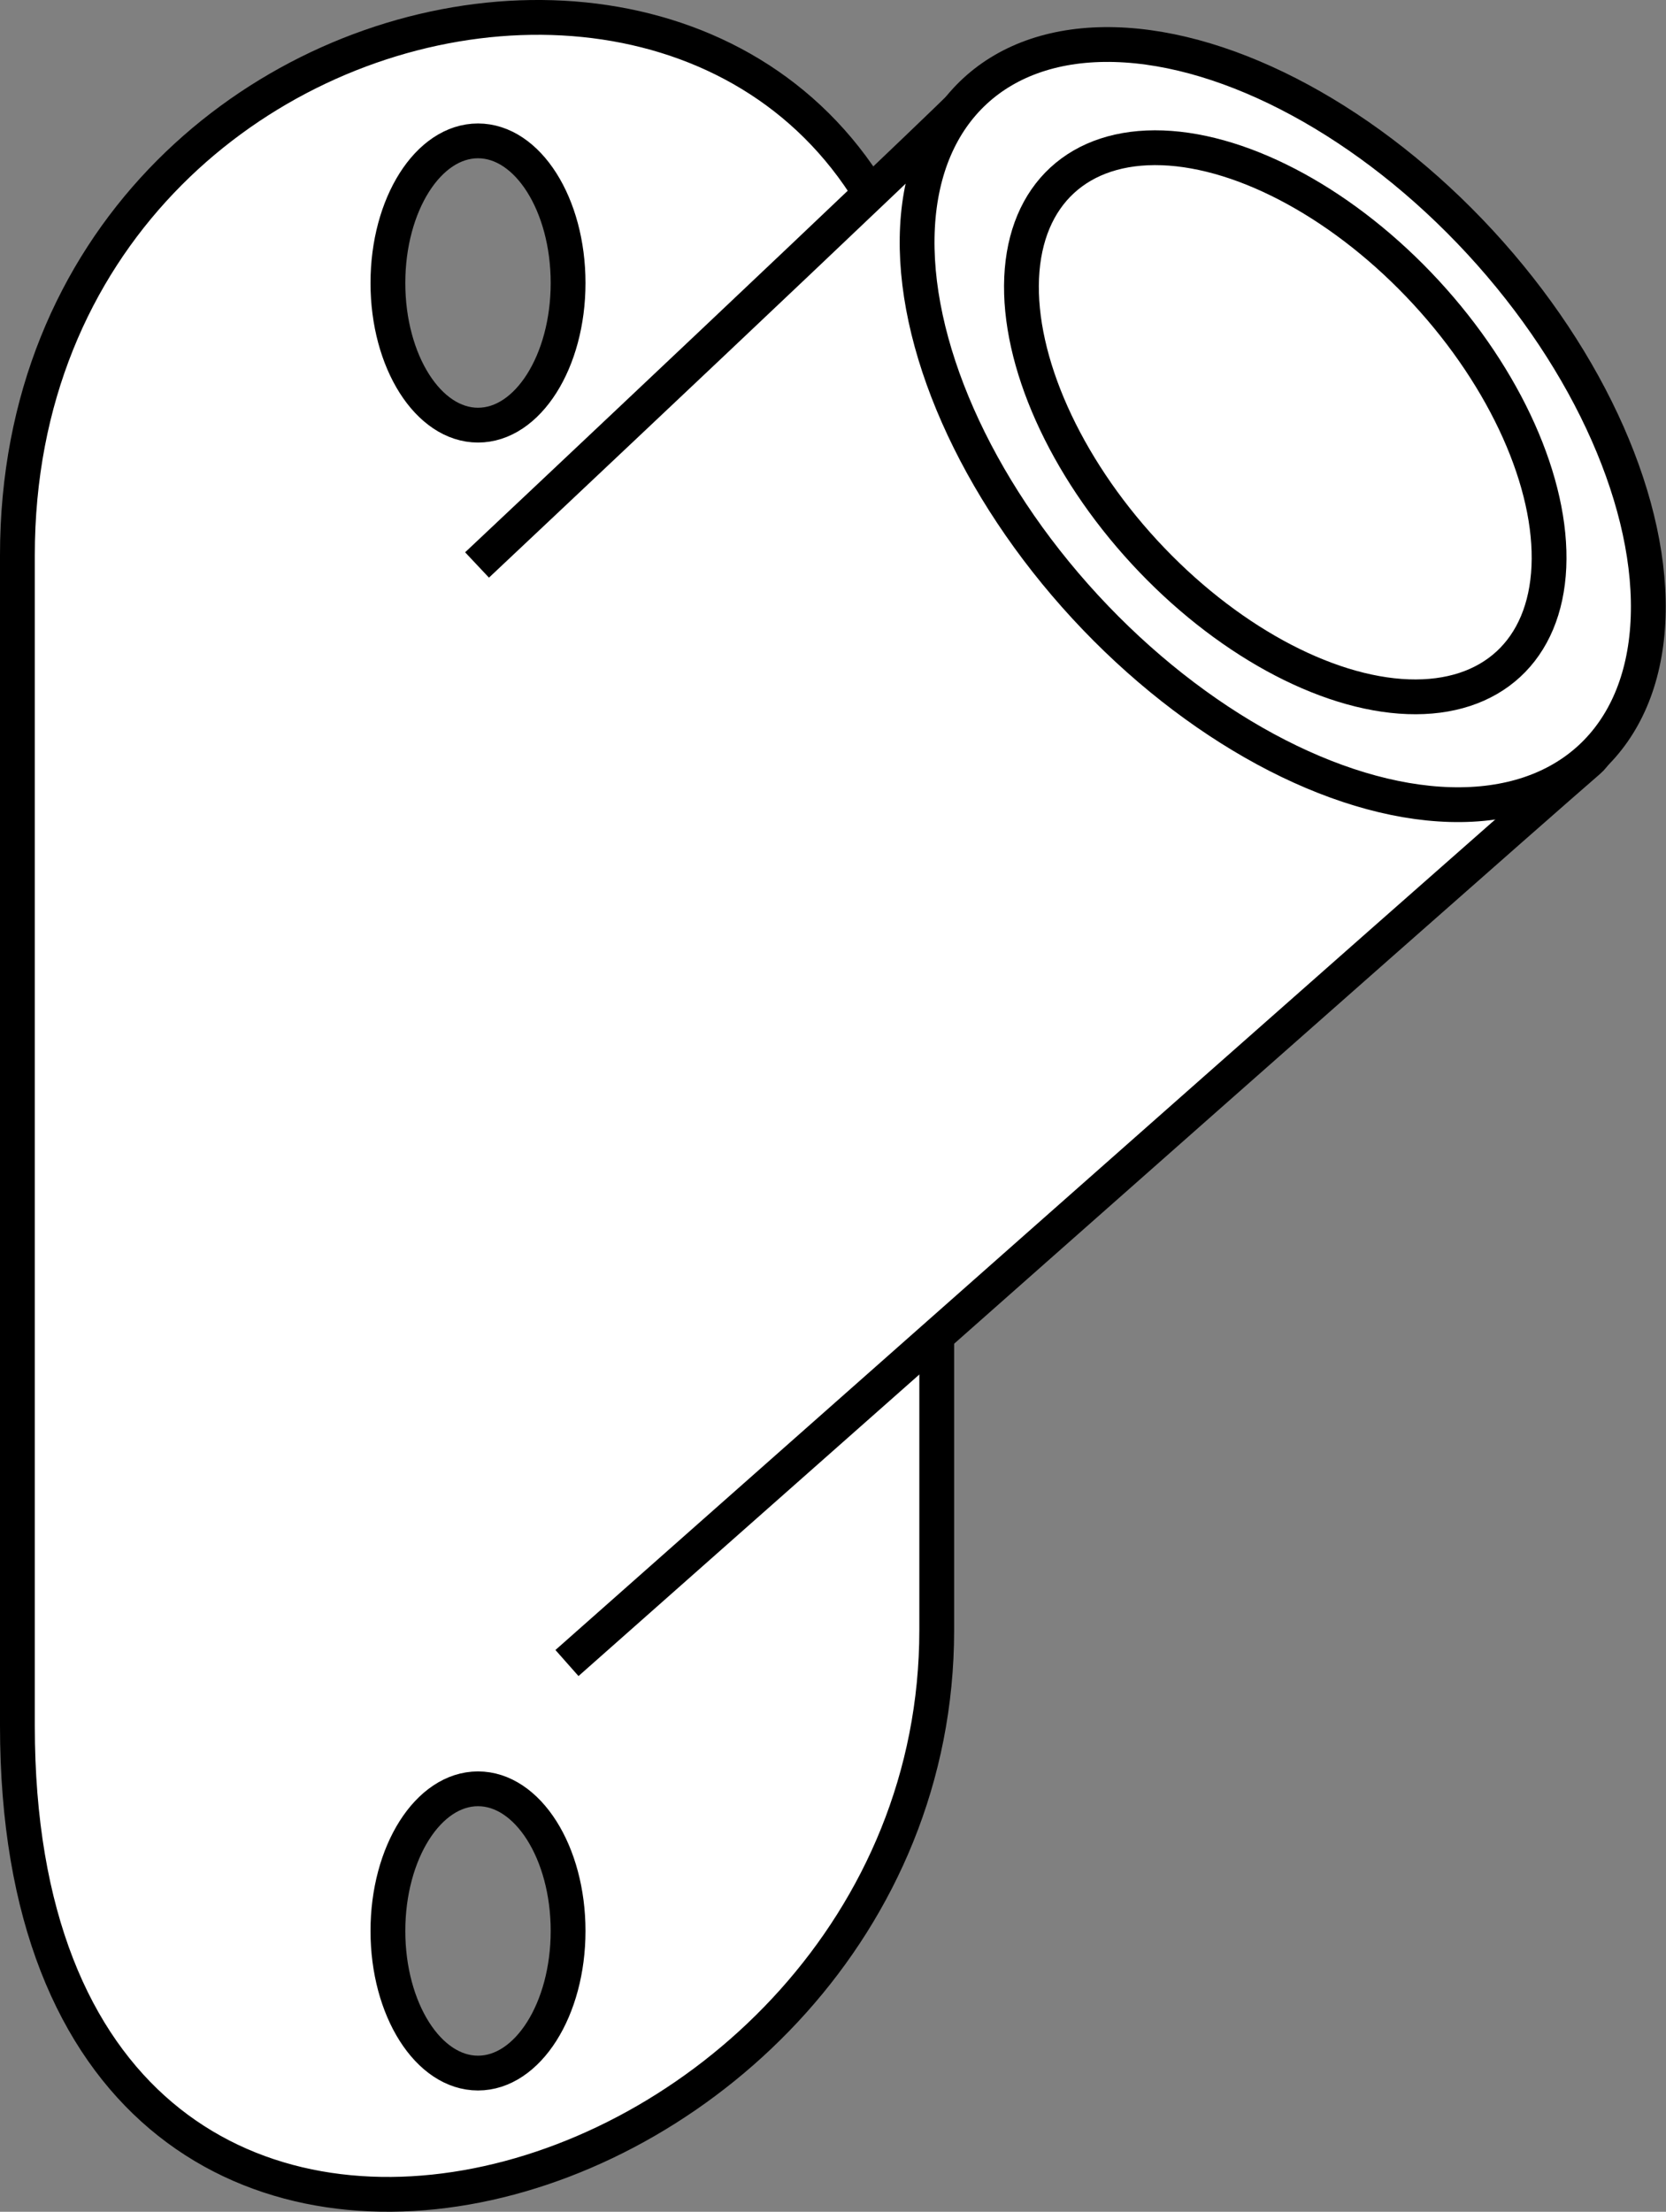
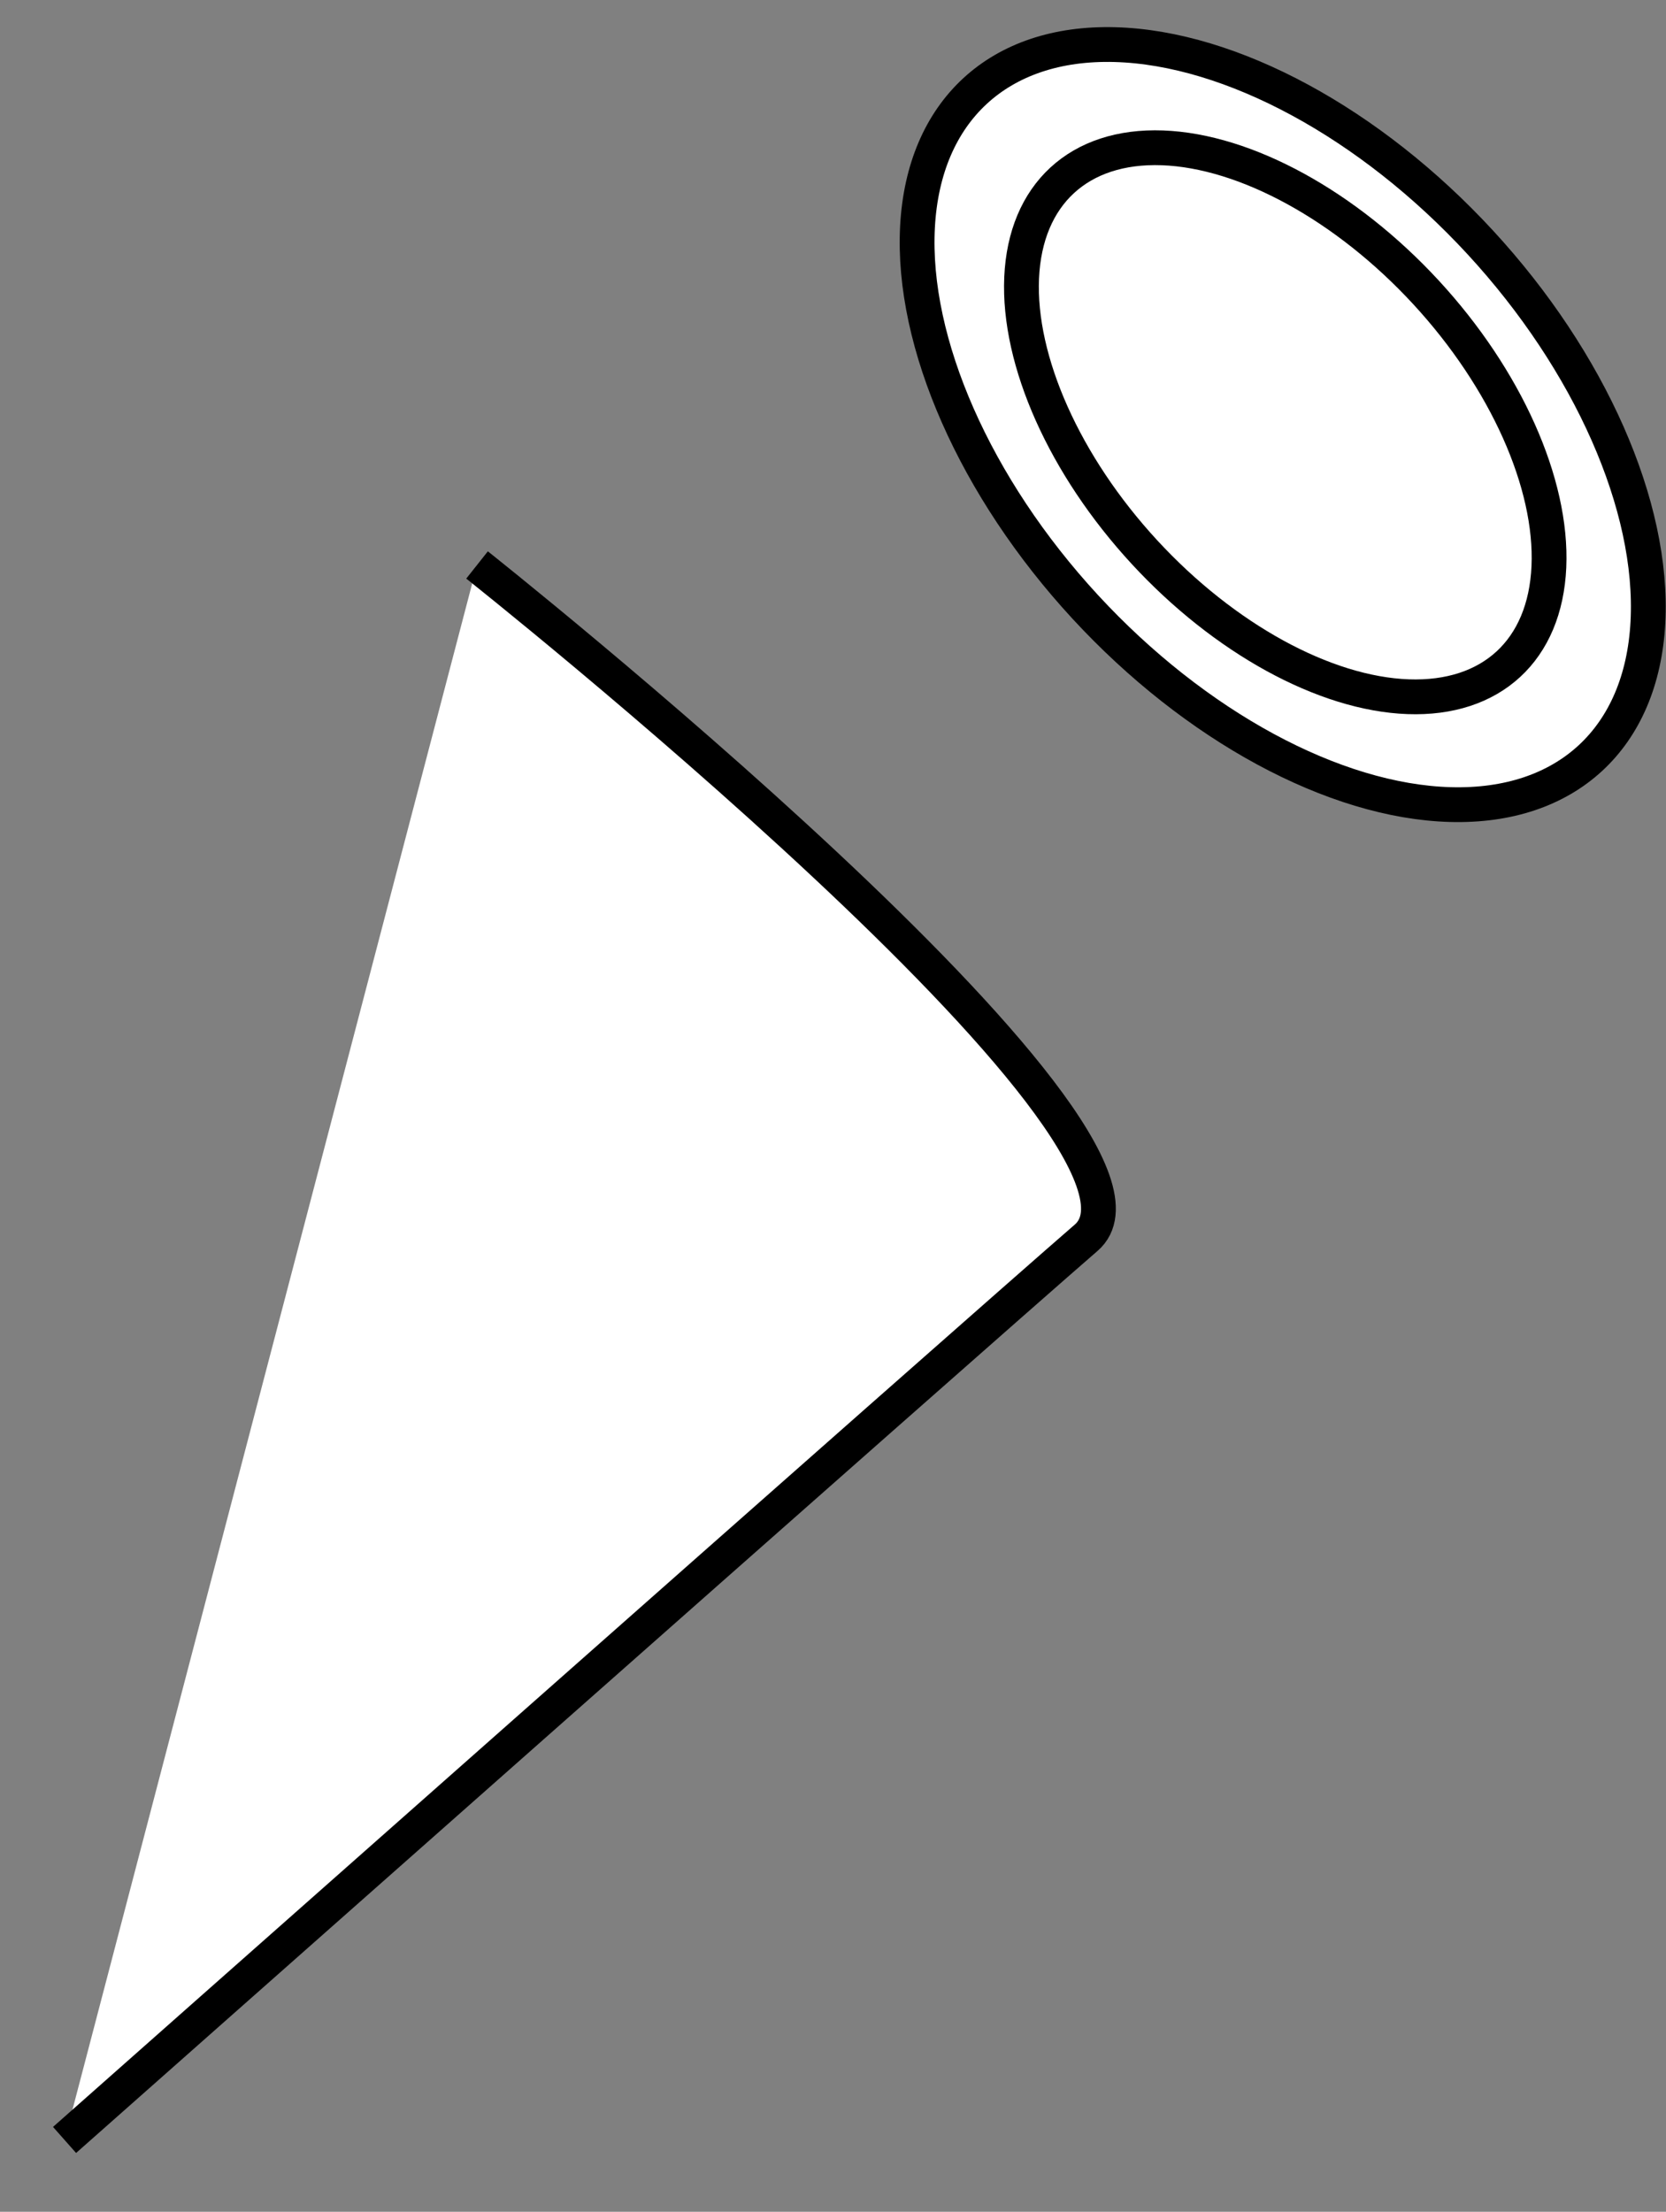
<svg xmlns="http://www.w3.org/2000/svg" version="1.1" id="image" x="0px" y="0px" width="38.297px" height="50.838px" viewBox="0 0 38.297 50.838" enable-background="new 0 0 38.297 50.838" xml:space="preserve">
  <rect x="0" y="0" width="38.297" height="50.838" fill="#808080" stroke="none" />
-   <path fill="#FFFFFF" stroke="#000000" stroke-width="0.8" d="M0.4,12.762v26.908c0,17.532,21.133,11.364,21.133-2.2V10.562  C21.533-4.795,0.4-1.678,0.4,12.762z M10.988,47.65c-1.143,0-2.071-1.463-2.071-3.267  c0-1.804,0.927-3.267,2.071-3.267s2.071,1.463,2.071,3.267C13.059,46.187,12.132,47.65,10.988,47.65z M10.988,9.772  c-1.143,0-2.071-1.463-2.071-3.267c0-1.804,0.927-3.267,2.071-3.267s2.071,1.463,2.071,3.267  C13.059,8.309,12.132,9.772,10.988,9.772z" />
-   <path fill="#FFFFFF" stroke="#000000" stroke-width="0.8" d="M10.966,12.986c0,0,10.563-9.938,11.549-10.962  s16.633,13.185,14.002,15.464c-2.631,2.279-23.484,20.737-23.484,20.737" />
+   <path fill="#FFFFFF" stroke="#000000" stroke-width="0.8" d="M10.966,12.986s16.633,13.185,14.002,15.464c-2.631,2.279-23.484,20.737-23.484,20.737" />
  <ellipse transform="matrix(0.735 -0.678 0.678 0.735 1.184 22.574)" fill="#FFFFFF" stroke="#000000" stroke-width="0.8" cx="29.493" cy="9.771" rx="6.178" ry="10.431" />
  <ellipse transform="matrix(0.735 -0.678 0.678 0.735 1.236 22.599)" fill="#FFFFFF" stroke="#000000" stroke-width="0.8" cx="29.551" cy="9.718" rx="4.403" ry="7.565" />
</svg>